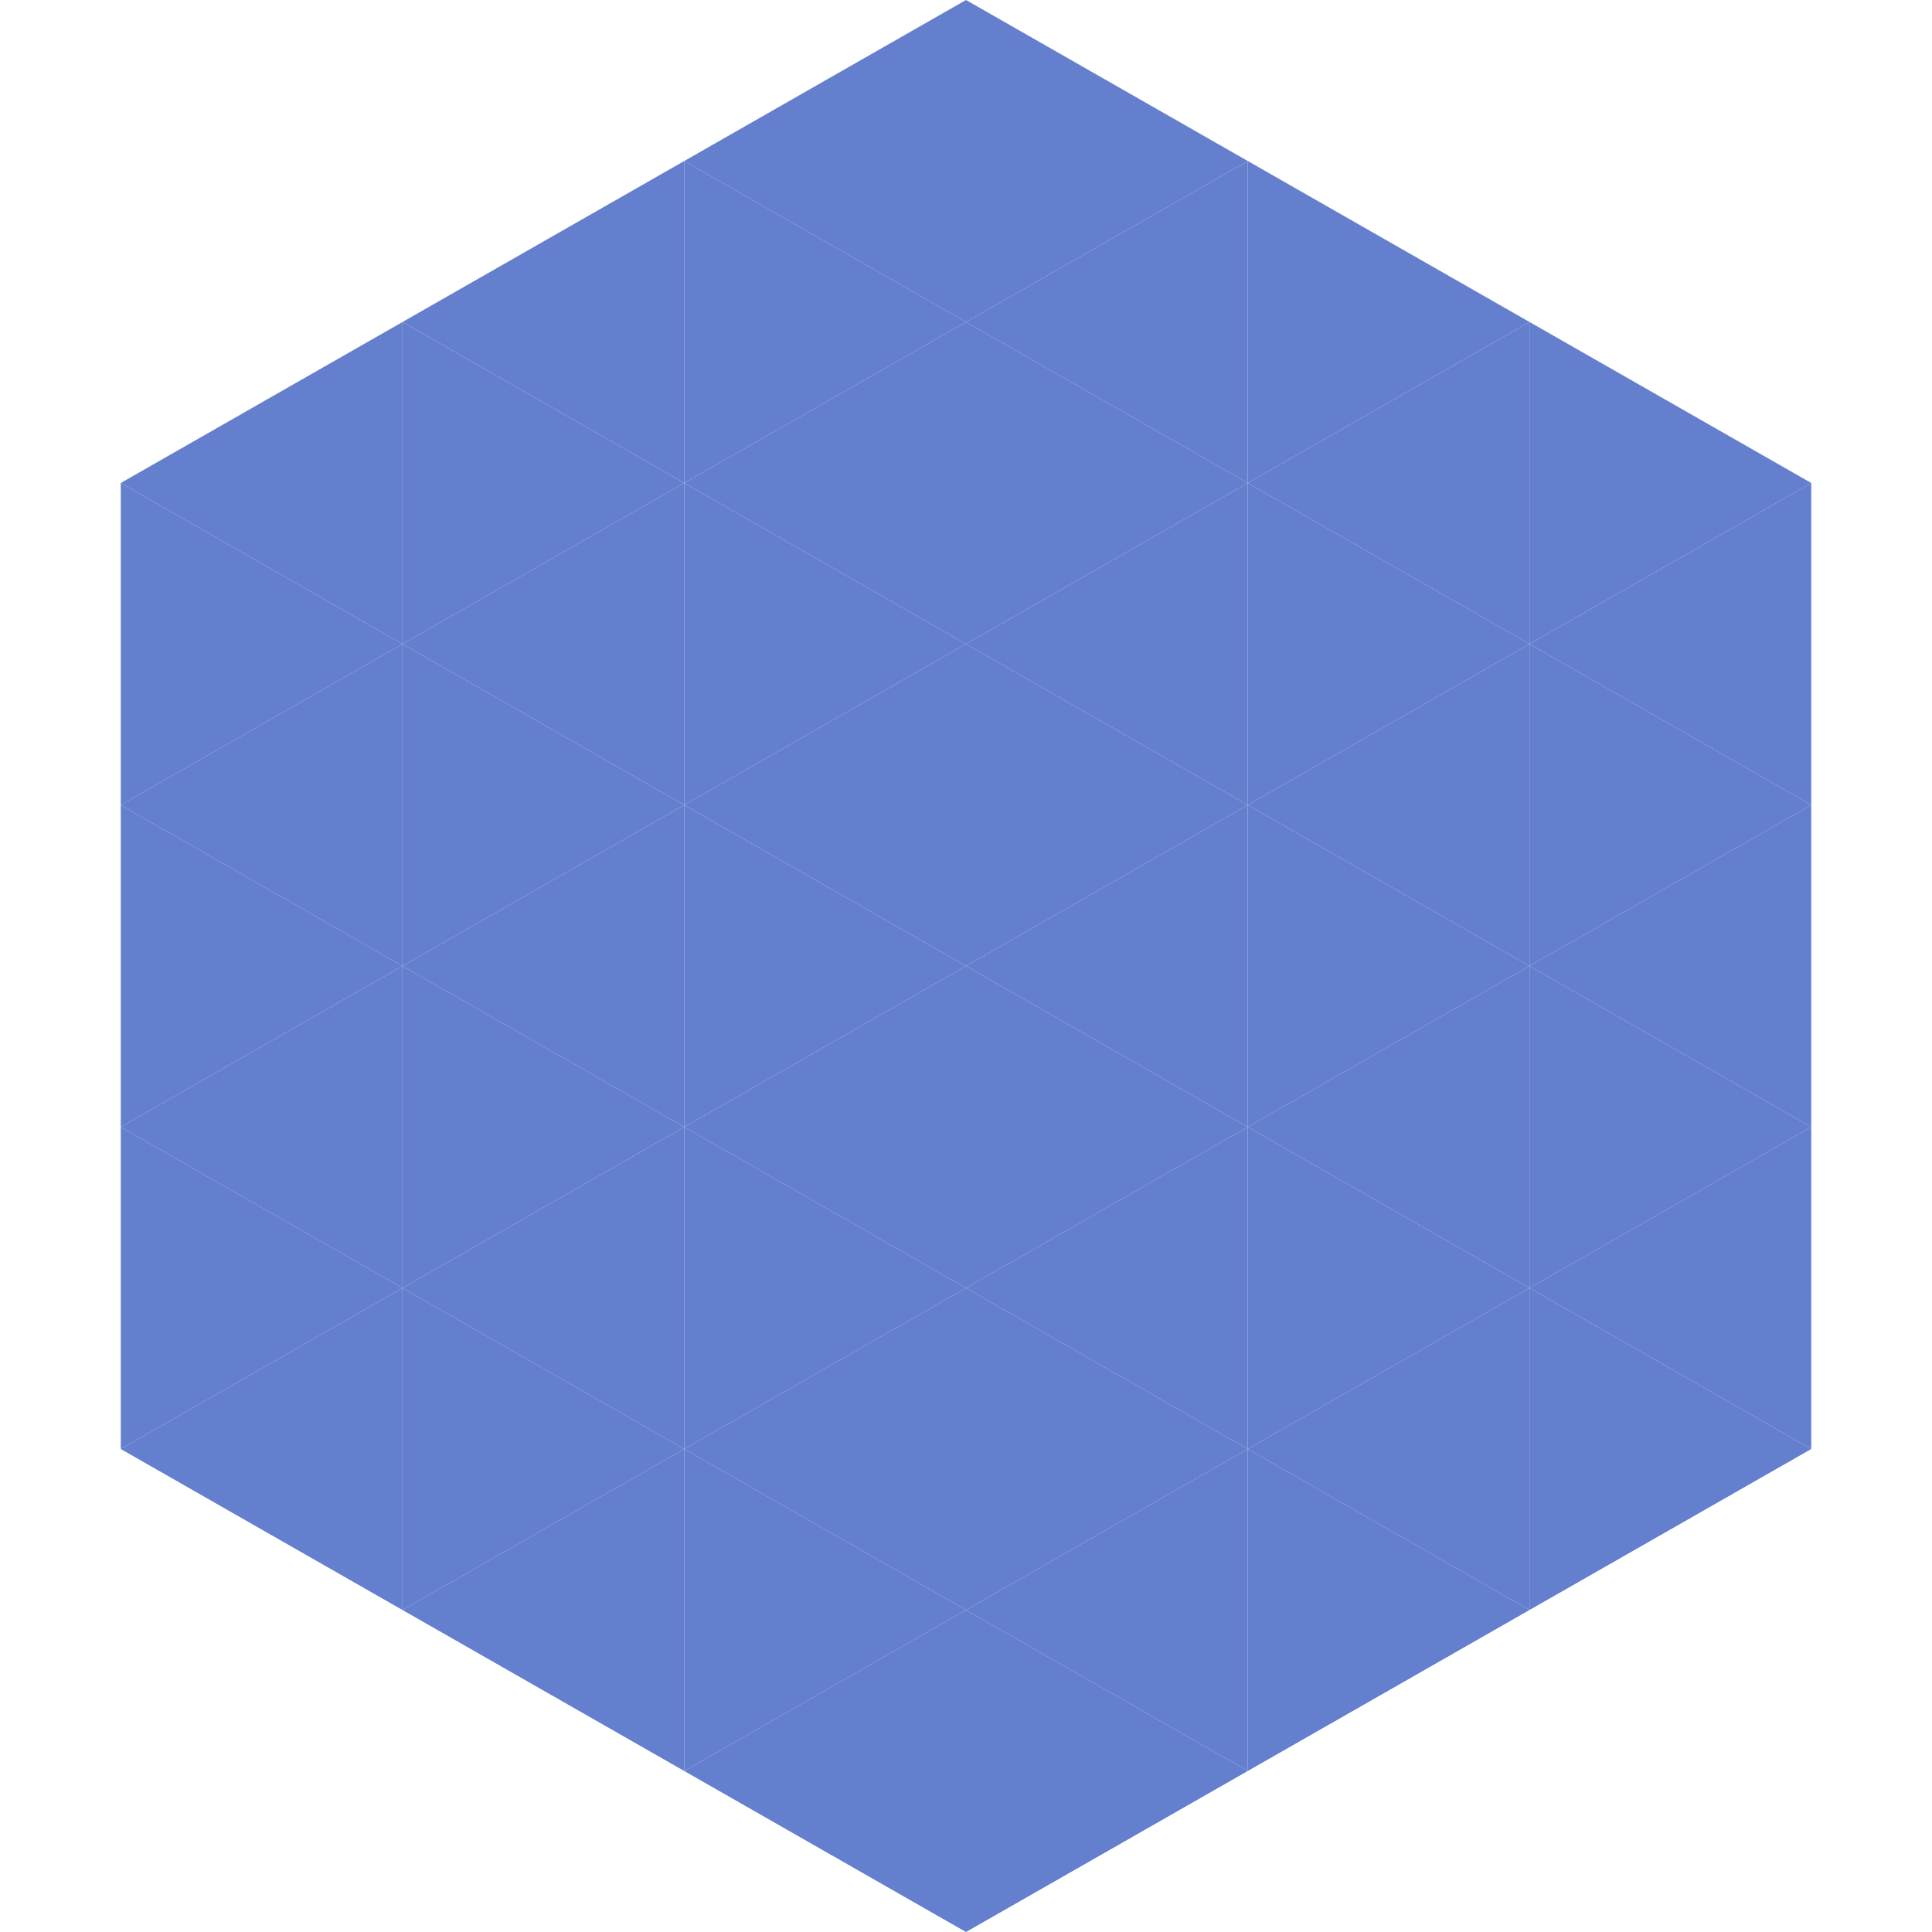
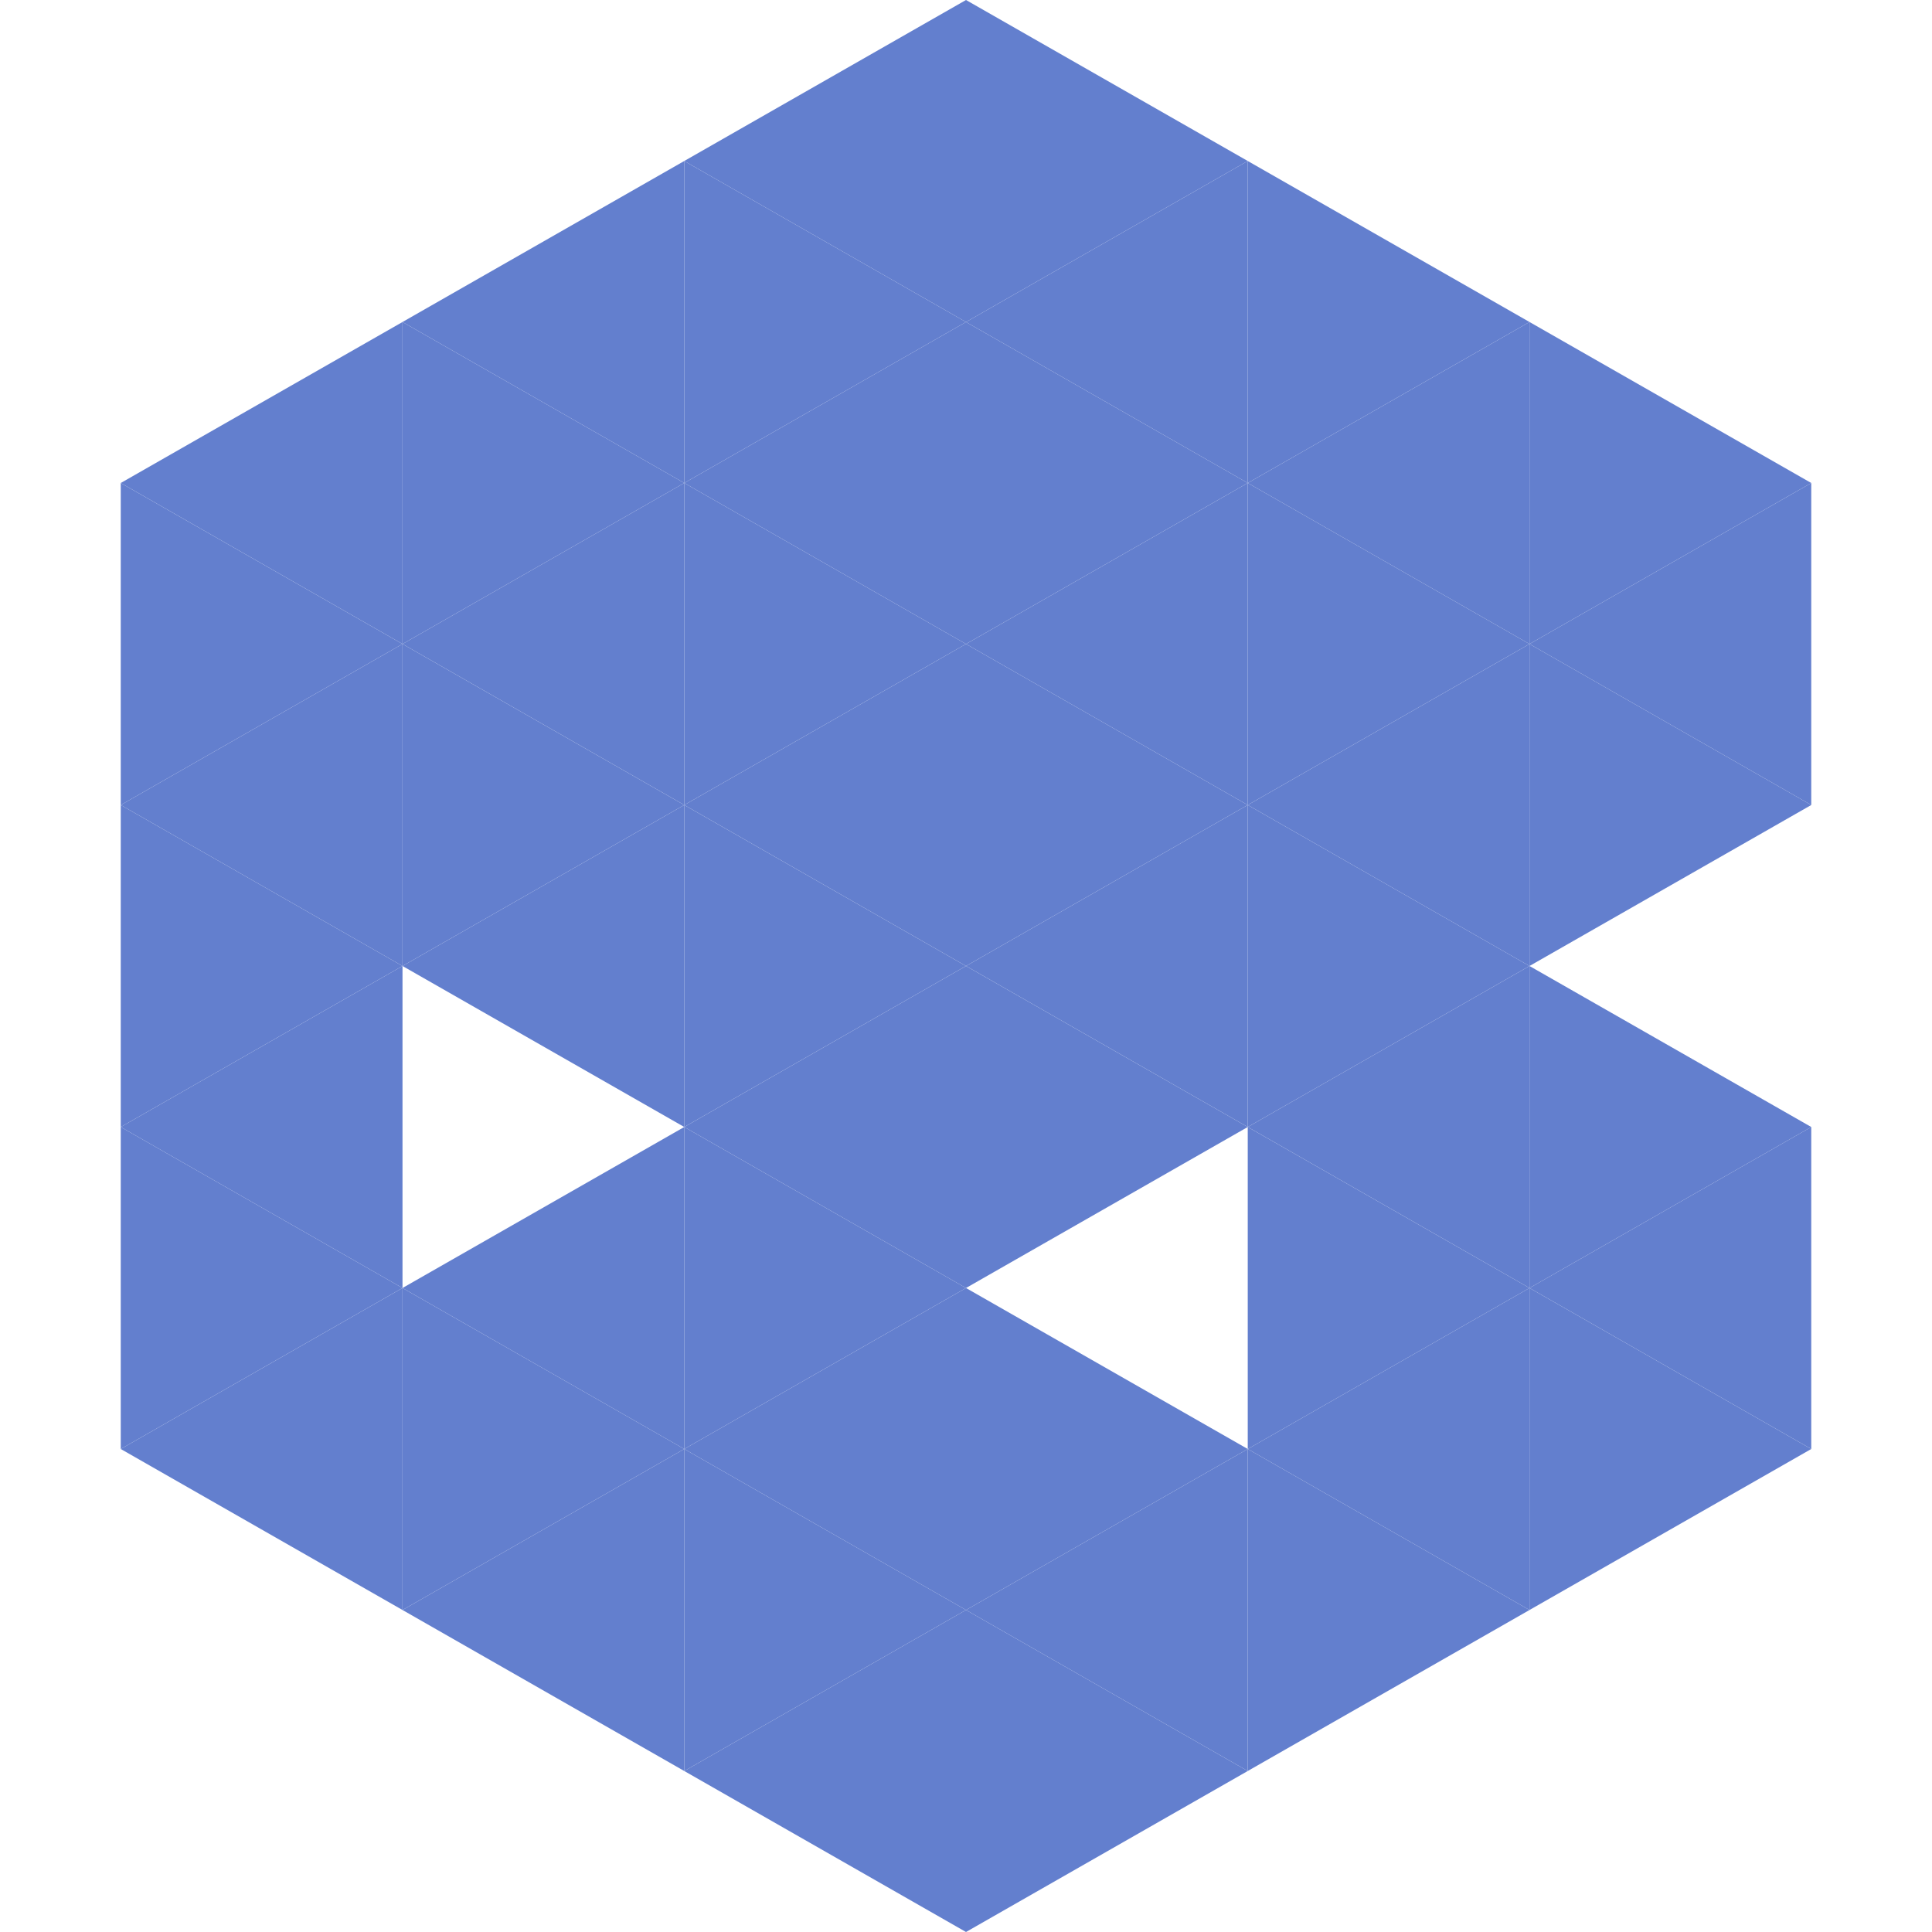
<svg xmlns="http://www.w3.org/2000/svg" width="240" height="240">
  <polygon points="50,40 15,60 50,80" style="fill:rgb(99,127,206)" />
  <polygon points="190,40 225,60 190,80" style="fill:rgb(99,127,206)" />
  <polygon points="15,60 50,80 15,100" style="fill:rgb(99,127,206)" />
  <polygon points="225,60 190,80 225,100" style="fill:rgb(99,127,206)" />
  <polygon points="50,80 15,100 50,120" style="fill:rgb(99,127,206)" />
  <polygon points="190,80 225,100 190,120" style="fill:rgb(99,127,206)" />
  <polygon points="15,100 50,120 15,140" style="fill:rgb(99,127,206)" />
-   <polygon points="225,100 190,120 225,140" style="fill:rgb(99,127,206)" />
  <polygon points="50,120 15,140 50,160" style="fill:rgb(99,127,206)" />
  <polygon points="190,120 225,140 190,160" style="fill:rgb(99,127,206)" />
  <polygon points="15,140 50,160 15,180" style="fill:rgb(99,127,206)" />
  <polygon points="225,140 190,160 225,180" style="fill:rgb(99,127,206)" />
  <polygon points="50,160 15,180 50,200" style="fill:rgb(99,127,206)" />
  <polygon points="190,160 225,180 190,200" style="fill:rgb(99,127,206)" />
  <polygon points="15,180 50,200 15,220" style="fill:rgb(255,255,255); fill-opacity:0" />
  <polygon points="225,180 190,200 225,220" style="fill:rgb(255,255,255); fill-opacity:0" />
  <polygon points="50,0 85,20 50,40" style="fill:rgb(255,255,255); fill-opacity:0" />
  <polygon points="190,0 155,20 190,40" style="fill:rgb(255,255,255); fill-opacity:0" />
  <polygon points="85,20 50,40 85,60" style="fill:rgb(99,127,206)" />
  <polygon points="155,20 190,40 155,60" style="fill:rgb(99,127,206)" />
  <polygon points="50,40 85,60 50,80" style="fill:rgb(99,127,206)" />
  <polygon points="190,40 155,60 190,80" style="fill:rgb(99,127,206)" />
  <polygon points="85,60 50,80 85,100" style="fill:rgb(99,127,206)" />
  <polygon points="155,60 190,80 155,100" style="fill:rgb(99,127,206)" />
  <polygon points="50,80 85,100 50,120" style="fill:rgb(99,127,206)" />
  <polygon points="190,80 155,100 190,120" style="fill:rgb(99,127,206)" />
  <polygon points="85,100 50,120 85,140" style="fill:rgb(99,127,206)" />
  <polygon points="155,100 190,120 155,140" style="fill:rgb(99,127,206)" />
-   <polygon points="50,120 85,140 50,160" style="fill:rgb(99,127,206)" />
  <polygon points="190,120 155,140 190,160" style="fill:rgb(99,127,206)" />
  <polygon points="85,140 50,160 85,180" style="fill:rgb(99,127,206)" />
  <polygon points="155,140 190,160 155,180" style="fill:rgb(99,127,206)" />
  <polygon points="50,160 85,180 50,200" style="fill:rgb(99,127,206)" />
  <polygon points="190,160 155,180 190,200" style="fill:rgb(99,127,206)" />
  <polygon points="85,180 50,200 85,220" style="fill:rgb(99,127,206)" />
  <polygon points="155,180 190,200 155,220" style="fill:rgb(99,127,206)" />
  <polygon points="120,0 85,20 120,40" style="fill:rgb(99,127,206)" />
  <polygon points="120,0 155,20 120,40" style="fill:rgb(99,127,206)" />
  <polygon points="85,20 120,40 85,60" style="fill:rgb(99,127,206)" />
  <polygon points="155,20 120,40 155,60" style="fill:rgb(99,127,206)" />
  <polygon points="120,40 85,60 120,80" style="fill:rgb(99,127,206)" />
  <polygon points="120,40 155,60 120,80" style="fill:rgb(99,127,206)" />
  <polygon points="85,60 120,80 85,100" style="fill:rgb(99,127,206)" />
  <polygon points="155,60 120,80 155,100" style="fill:rgb(99,127,206)" />
  <polygon points="120,80 85,100 120,120" style="fill:rgb(99,127,206)" />
  <polygon points="120,80 155,100 120,120" style="fill:rgb(99,127,206)" />
  <polygon points="85,100 120,120 85,140" style="fill:rgb(99,127,206)" />
  <polygon points="155,100 120,120 155,140" style="fill:rgb(99,127,206)" />
  <polygon points="120,120 85,140 120,160" style="fill:rgb(99,127,206)" />
  <polygon points="120,120 155,140 120,160" style="fill:rgb(99,127,206)" />
  <polygon points="85,140 120,160 85,180" style="fill:rgb(99,127,206)" />
-   <polygon points="155,140 120,160 155,180" style="fill:rgb(99,127,206)" />
  <polygon points="120,160 85,180 120,200" style="fill:rgb(99,127,206)" />
  <polygon points="120,160 155,180 120,200" style="fill:rgb(99,127,206)" />
  <polygon points="85,180 120,200 85,220" style="fill:rgb(99,127,206)" />
  <polygon points="155,180 120,200 155,220" style="fill:rgb(99,127,206)" />
  <polygon points="120,200 85,220 120,240" style="fill:rgb(99,127,206)" />
  <polygon points="120,200 155,220 120,240" style="fill:rgb(99,127,206)" />
  <polygon points="85,220 120,240 85,260" style="fill:rgb(255,255,255); fill-opacity:0" />
  <polygon points="155,220 120,240 155,260" style="fill:rgb(255,255,255); fill-opacity:0" />
</svg>